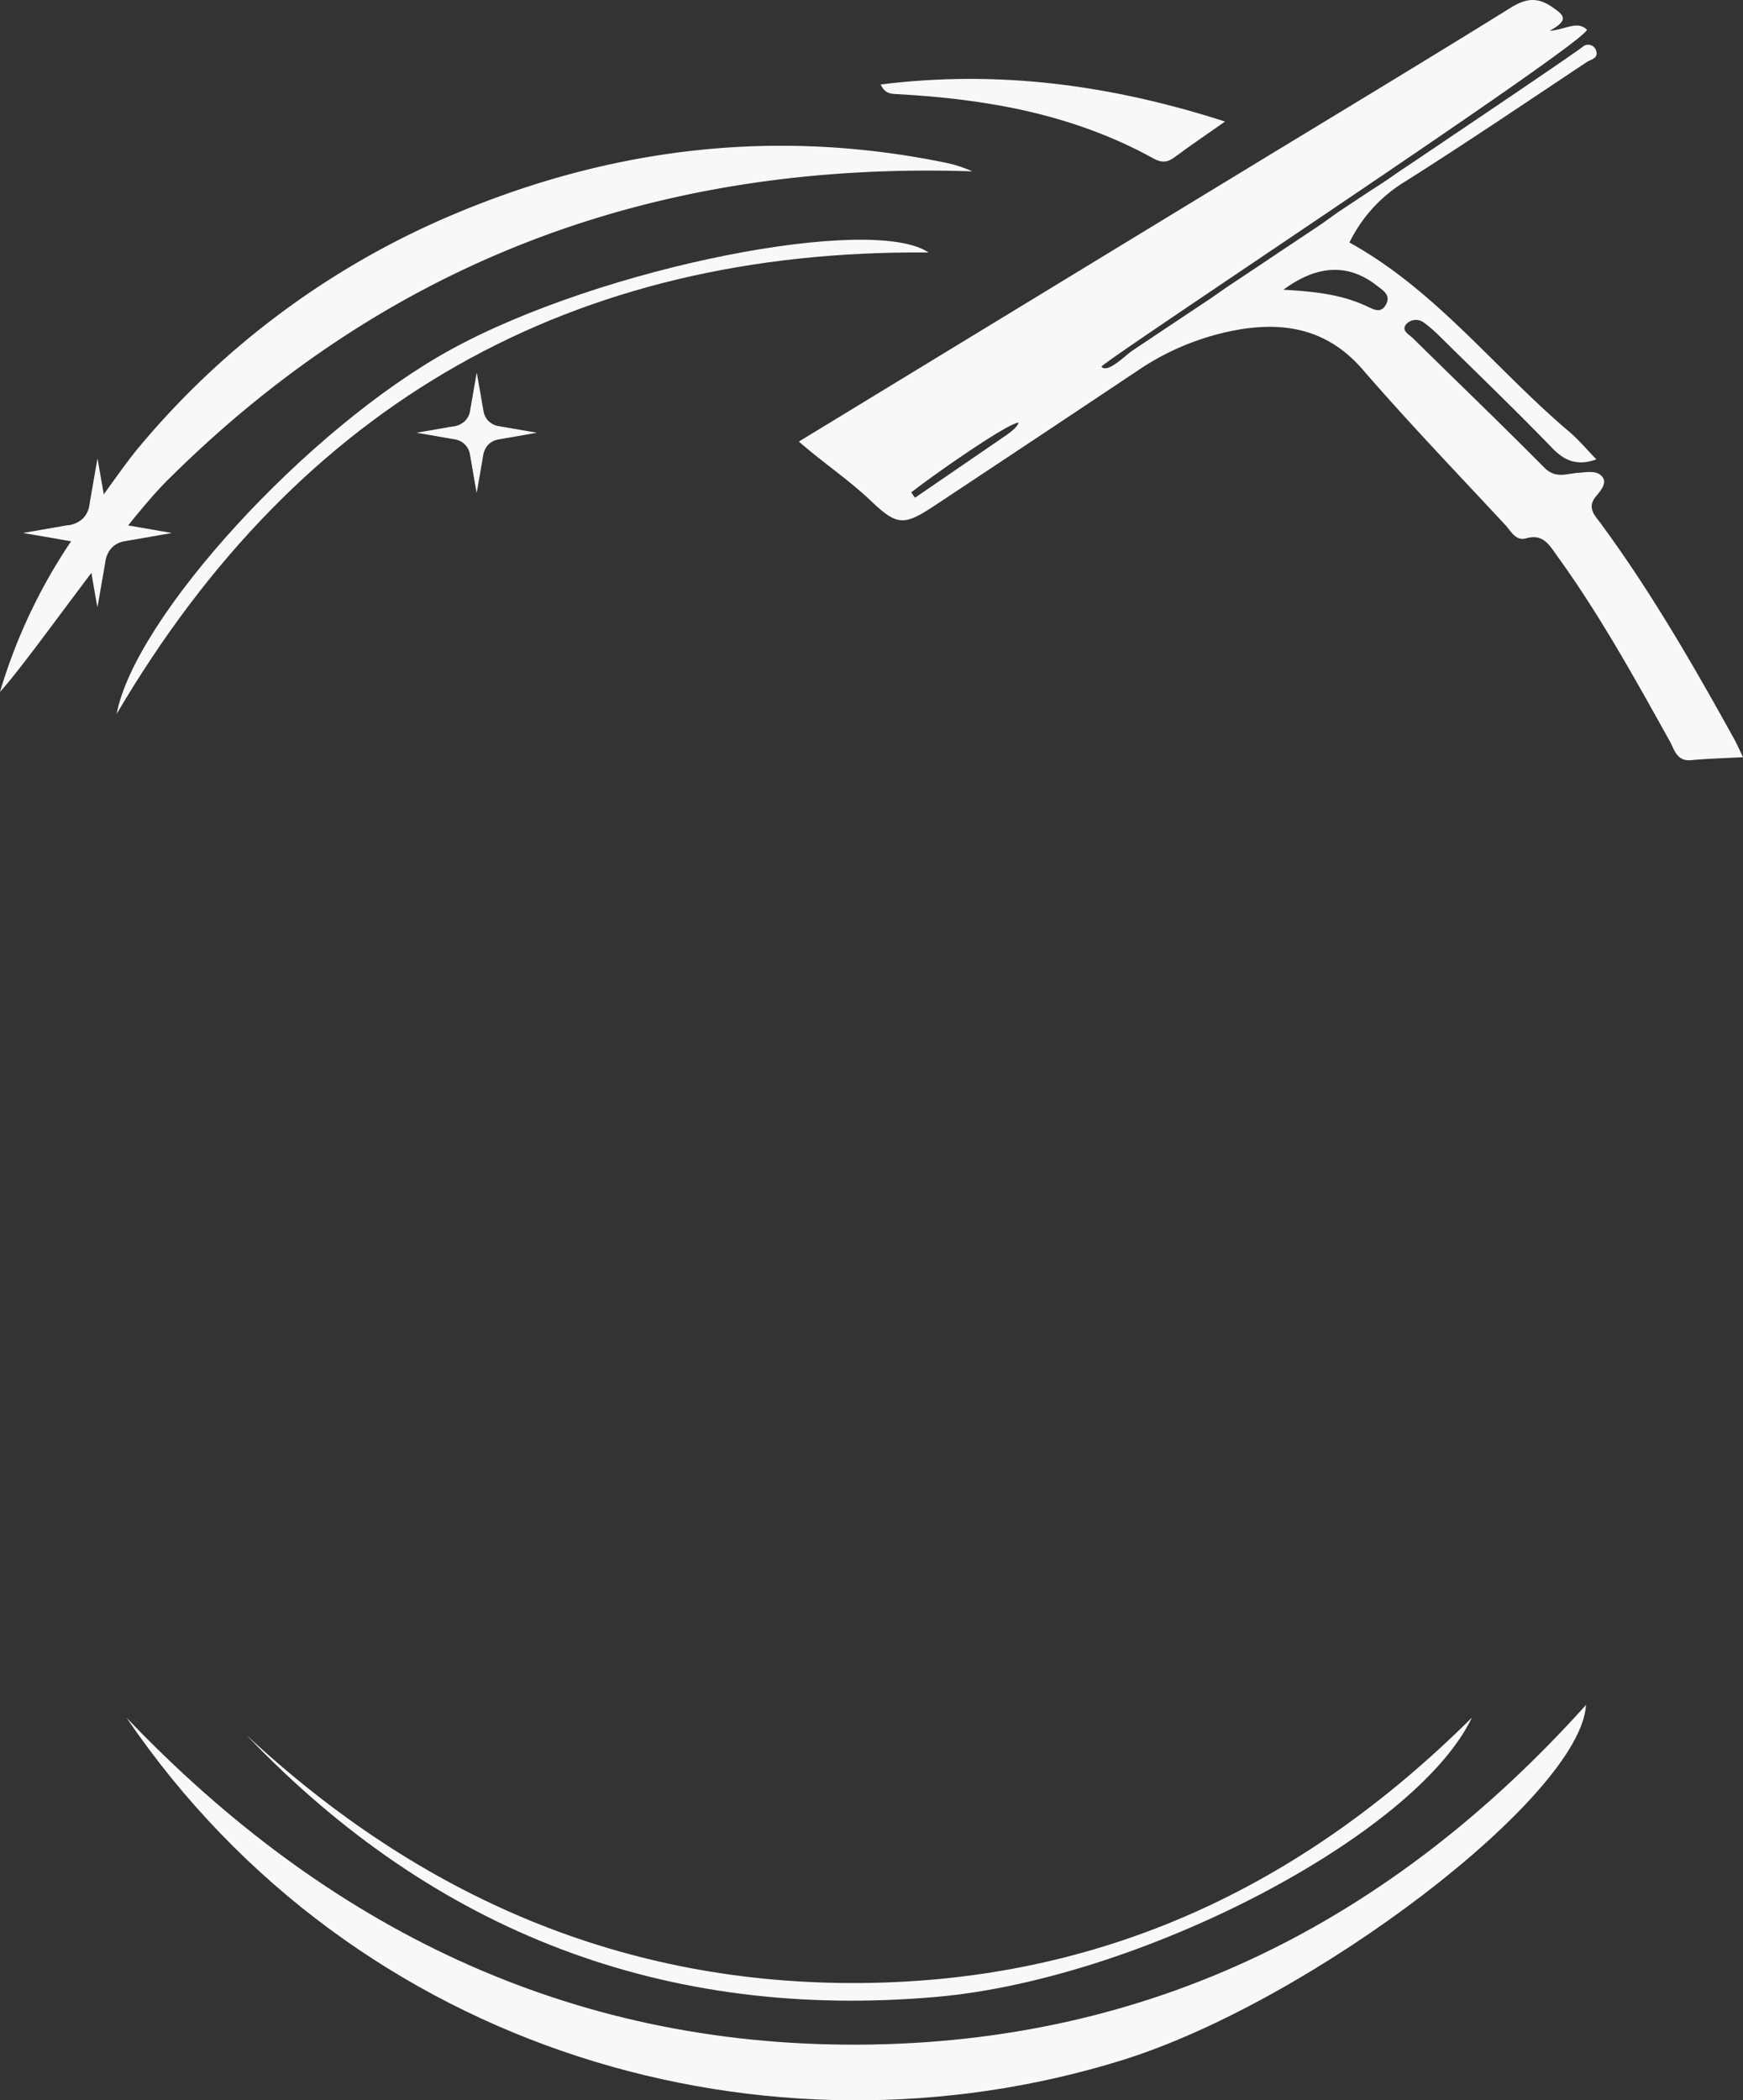
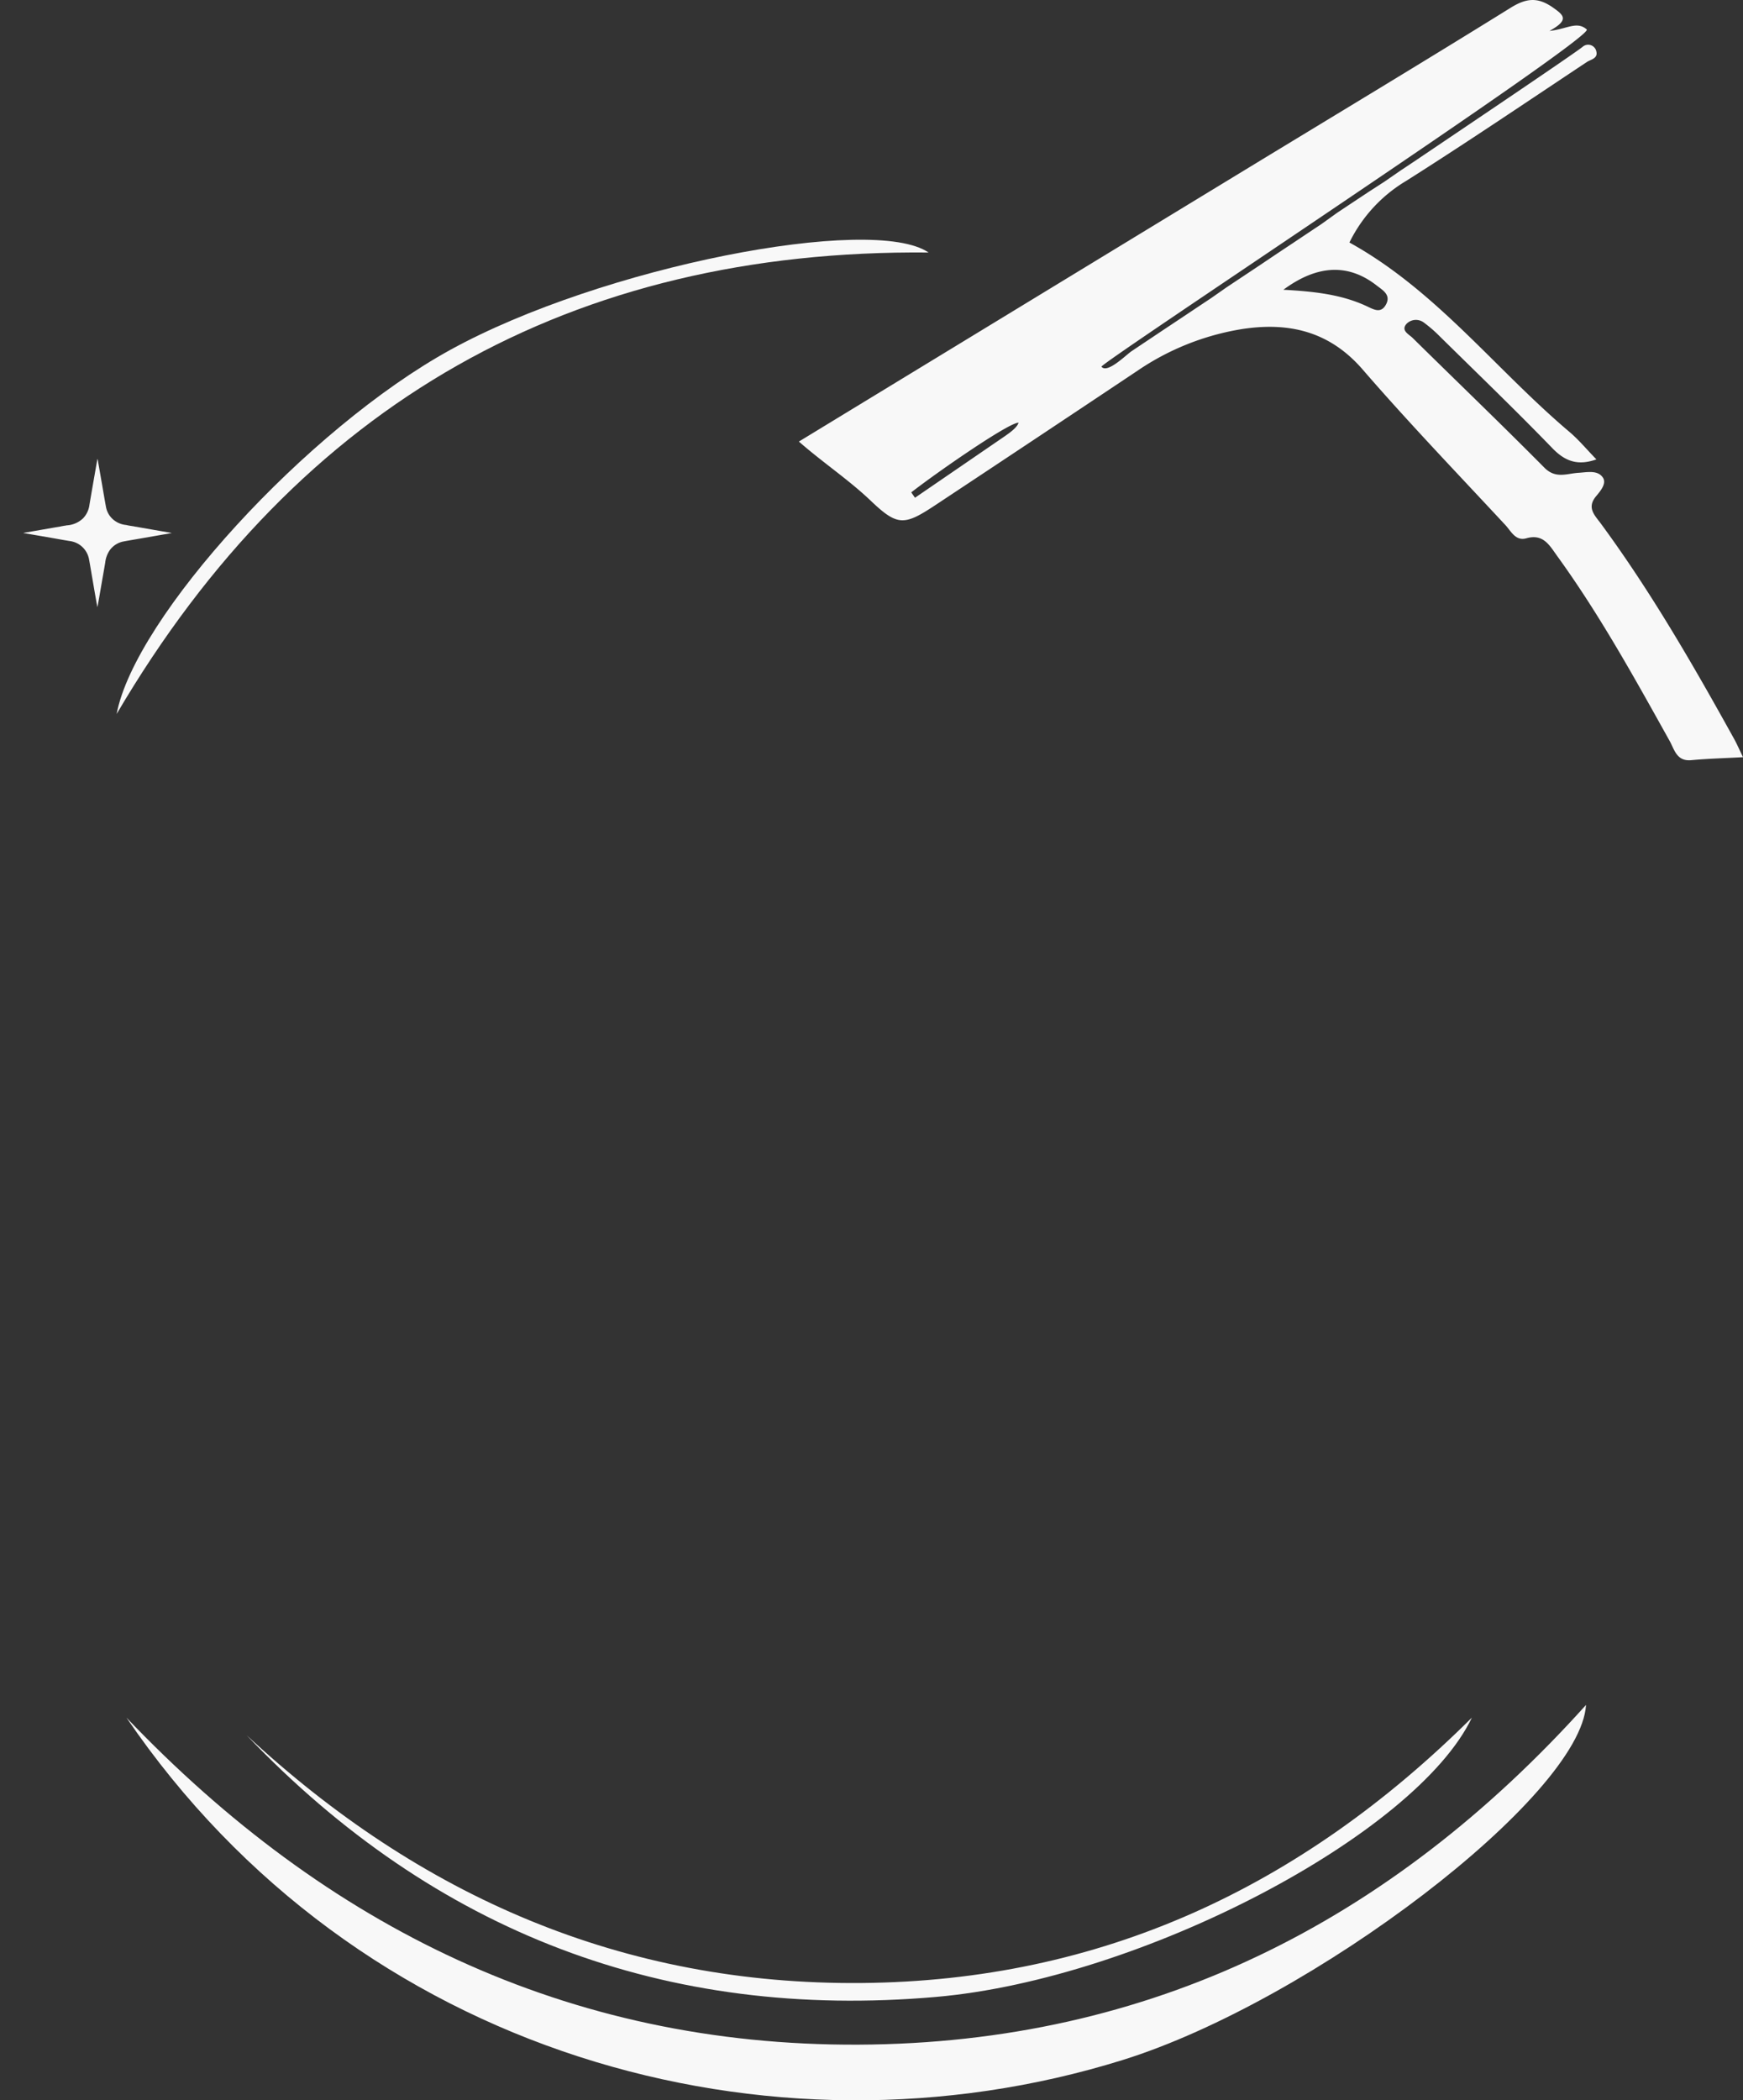
<svg xmlns="http://www.w3.org/2000/svg" width="424.194" height="510.973" viewBox="0 0 424.194 510.973">
  <rect x="0" y="0" width="424.194" height="510.973" fill="#333333" stroke="none" />
  <g id="Groupe_307" data-name="Groupe 307" transform="translate(-417.286 -34)">
    <path id="Tracé_247" data-name="Tracé 247" d="M291.279,11.3a2.032,2.032,0,0,1,3.241,1.286c.376,1.659-1.4,1.887-2.339,2.514-14.627,9.706-29.163,19.558-44,28.936A35.752,35.752,0,0,0,234.413,59c21.11,11.652,35.59,30.9,53.536,46.065,2.259,1.91,4.173,4.232,6.574,6.7-4.41,1.547-7.518.583-10.7-2.709-8.943-9.239-18.218-18.159-27.38-27.182a33.167,33.167,0,0,0-3.868-3.366,3.219,3.219,0,0,0-4.188.2c-1.588,1.674.482,2.6,1.414,3.51,10.679,10.528,21.507,20.912,32.062,31.562,2.75,2.78,5.474,1.414,8.328,1.245,2.1-.127,4.637-.73,5.912,1.171.955,1.431-.6,3.268-1.647,4.516-2.369,2.821-.328,4.661,1.162,6.687,12.205,16.591,22.462,34.392,32.422,52.373.689,1.248,1.254,2.564,2.162,4.442-4.637.254-8.636.352-12.6.725-3.561.331-4.09-2.591-5.255-4.676-8.544-15.325-17.017-30.692-27.336-44.947-1.9-2.629-3.386-5.525-7.53-4.359-2.644.748-3.724-1.724-5.09-3.194-11.661-12.551-23.55-24.916-34.759-37.867-8.124-9.381-18.094-11.6-29.509-9.813a63,63,0,0,0-25.4,10.185q-24.3,16.219-48.671,32.351c-7.923,5.264-9.479,5.548-16.124-.787-5.388-5.137-11.608-9.242-17.5-14.406,36.53-22.24,72.525-44.152,108.523-66.06,21.572-13.128,43.22-26.138,64.67-39.458,3.818-2.372,6.622-2.685,10.354-.05,2.608,1.842,4.022,2.975-.872,5.661,4.229-.42,6.645-2.49,9.07-.349,2.064,1.828-118.676,81.312-118.1,82.042,1.4,1.763,6.007-2.889,7.29-3.75s2.573-1.721,3.862-2.582l3.862-2.582q1.934-1.282,3.862-2.567c1.289-.858,2.573-1.715,3.862-2.576s2.573-1.709,3.857-2.564q1.921-1.34,3.833-2.676,1.934-1.286,3.868-2.573t3.862-2.57c1.284-.861,2.573-1.724,3.857-2.588s2.573-1.715,3.862-2.573,2.576-1.718,3.865-2.576,2.573-1.715,3.857-2.573l3.774-2.706q1.934-1.282,3.865-2.57l3.874-2.564q1.863-1.2,3.729-2.407,1.983-1.371,3.975-2.745l3.874-2.573c1.2-.84,39.331-26.437,40.52-27.6M127.773,119.786l.914,1.31q10.9-7.466,21.8-14.932c1.251-.869,3.073-2.159,3.4-3.321-2.168-.145-19.194,11.587-26.111,16.943m90.566-49.292c7.512.411,14.072,1.136,20.173,3.951,1.777.819,3.581,1.981,4.835-.435,1.2-2.322-.893-3.445-2.292-4.543-6.838-5.341-14.379-5.137-22.716,1.026" transform="translate(511.281 34)" fill="#f8f8f8" />
    <path id="Tracé_248" data-name="Tracé 248" d="M45.09,143.344c48.591,50.918,107.228,79.863,178.088,79.558,71.053-.308,129.471-29.7,177.127-82.652-1.3,22.166-66.572,72-112.812,86.4-85.713,26.679-186.482-1.183-242.4-83.3" transform="translate(402.972 308.534)" fill="#f8f8f8" />
-     <path id="Tracé_249" data-name="Tracé 249" d="M68.275,85.592A201.518,201.518,0,0,1,145.514,28.5C184.056,12.333,223.857,7.672,264.98,16.148a30.829,30.829,0,0,1,6.329,2.073c-76.142-2.535-142.025,21.2-196.525,75.805-11.714,12.093-31.863,41.694-40.1,50.844a133.132,133.132,0,0,1,16.988-36.181c3.229-4.779,13.1-18.928,16.6-23.1" transform="translate(382.602 57.47)" fill="#f8f8f8" />
    <path id="Tracé_250" data-name="Tracé 250" d="M54.982,145.587c42.2,39.2,91.518,60.8,149.724,60.27,58.031-.529,106.74-23.08,148.461-64.561-13.6,28.448-80.366,63.573-130.391,67.947-65.892,5.767-122.033-15.71-167.793-63.656" transform="translate(422.333 310.579)" fill="#f8f8f8" />
    <path id="Tracé_251" data-name="Tracé 251" d="M241.882,22.83C155.261,22.013,88.8,59.342,44.283,135.1c4.43-23.515,46.349-69.414,81.229-88.6,36.865-20.273,102.7-32.993,116.369-23.674" transform="translate(401.389 72.603)" fill="#f8f8f8" />
-     <path id="Tracé_252" data-name="Tracé 252" d="M107.156,7.846c28.6-3.573,56.005.077,83.811,9.02-4.64,3.262-8.532,5.876-12.279,8.68-1.789,1.34-3.224,1.372-5.2.281-19.348-10.7-40.467-14.438-62.213-15.624-1.517-.08-3.043,0-4.12-2.357" transform="translate(524.462 46.703)" fill="#f8f8f8" />
-     <path id="Tracé_253" data-name="Tracé 253" d="M91.121,43.99c.387.071.772.142,1.156.21l3.892.677c.6.1,1.2.2,1.8.308.053.012.106.027.21.053l-2.81.488-3.212.562c-1.156.2-2.313.39-3.463.606a4.309,4.309,0,0,0-2.721,1.721,5.267,5.267,0,0,0-.887,2.407c-.21,1.286-.441,2.57-.665,3.856q-.319,1.845-.639,3.7c-.074.414-.148.831-.248,1.248-.1-.556-.2-1.112-.3-1.671-.24-1.363-.473-2.727-.71-4.09-.21-1.21-.4-2.422-.63-3.626a4.4,4.4,0,0,0-3.759-3.617c-1.168-.186-2.333-.405-3.5-.609Q72.57,45.857,70.5,45.5c-.473-.083-.949-.16-1.426-.242a.388.388,0,0,1-.083-.044c.278-.05.521-.089.763-.13q2.724-.475,5.448-.949c.473-.083.955-.136,1.423-.26a.558.558,0,0,0,.219-.035c.083-.015.172-.027.254-.041a.1.1,0,0,0,.106-.012c.05-.009.1-.015.148-.021s.071-.024.109-.033a5.042,5.042,0,0,0,3.262-1.39,4.584,4.584,0,0,0,1.239-2.546c.172-1.041,1.4-8.092,1.579-9.085l.035-.03a3.385,3.385,0,0,1,.124.63q.4,2.267.793,4.537c.248,1.423.482,2.845.748,4.265a4.232,4.232,0,0,0,1.8,2.762,4.512,4.512,0,0,0,2.153.781l.036.006c.322.1.659.118.985.186.118.021.237.035.355.053l.08.012c.095.018.192.035.287.056a.327.327,0,0,0,.183.024" transform="translate(449.746 94.053)" fill="#f8f8f8" />
    <path id="Tracé_254" data-name="Tracé 254" d="M63.98,54.219c.473.086.949.177,1.425.257l4.815.84,2.23.382c.065.012.127.033.257.062l-3.469.606-3.972.692c-1.431.251-2.86.485-4.285.751a5.34,5.34,0,0,0-3.363,2.132,6.479,6.479,0,0,0-1.094,2.972c-.263,1.591-.55,3.176-.825,4.767q-.395,2.285-.793,4.569c-.089.515-.18,1.029-.3,1.544-.124-.689-.251-1.375-.37-2.064-.3-1.686-.583-3.371-.875-5.057-.26-1.494-.5-2.993-.778-4.484a5.445,5.445,0,0,0-4.649-4.472c-1.446-.231-2.883-.5-4.327-.751q-2.56-.444-5.122-.884c-.589-.1-1.18-.2-1.769-.3-.018,0-.033-.021-.1-.053.346-.062.645-.112.943-.163q3.367-.586,6.737-1.174c.586-.1,1.18-.166,1.76-.319a.7.7,0,0,0,.269-.044l.313-.053a.127.127,0,0,0,.136-.015l.177-.027c.047-.012.092-.027.136-.038a6.234,6.234,0,0,0,4.034-1.715,5.712,5.712,0,0,0,1.535-3.15C52.86,47.742,54.386,39.027,54.6,37.8c0-.012.021-.018.05-.035a4.46,4.46,0,0,1,.151.778c.331,1.869.654,3.738.982,5.607.3,1.757.594,3.516.92,5.27a5.27,5.27,0,0,0,2.233,3.419A5.6,5.6,0,0,0,61.6,53.8l.047.009a12.106,12.106,0,0,0,1.218.228c.145.03.293.044.441.065l.095.015.355.071a.4.4,0,0,0,.228.03" transform="translate(386.377 107.921)" fill="#f8f8f8" />
  </g>
</svg>